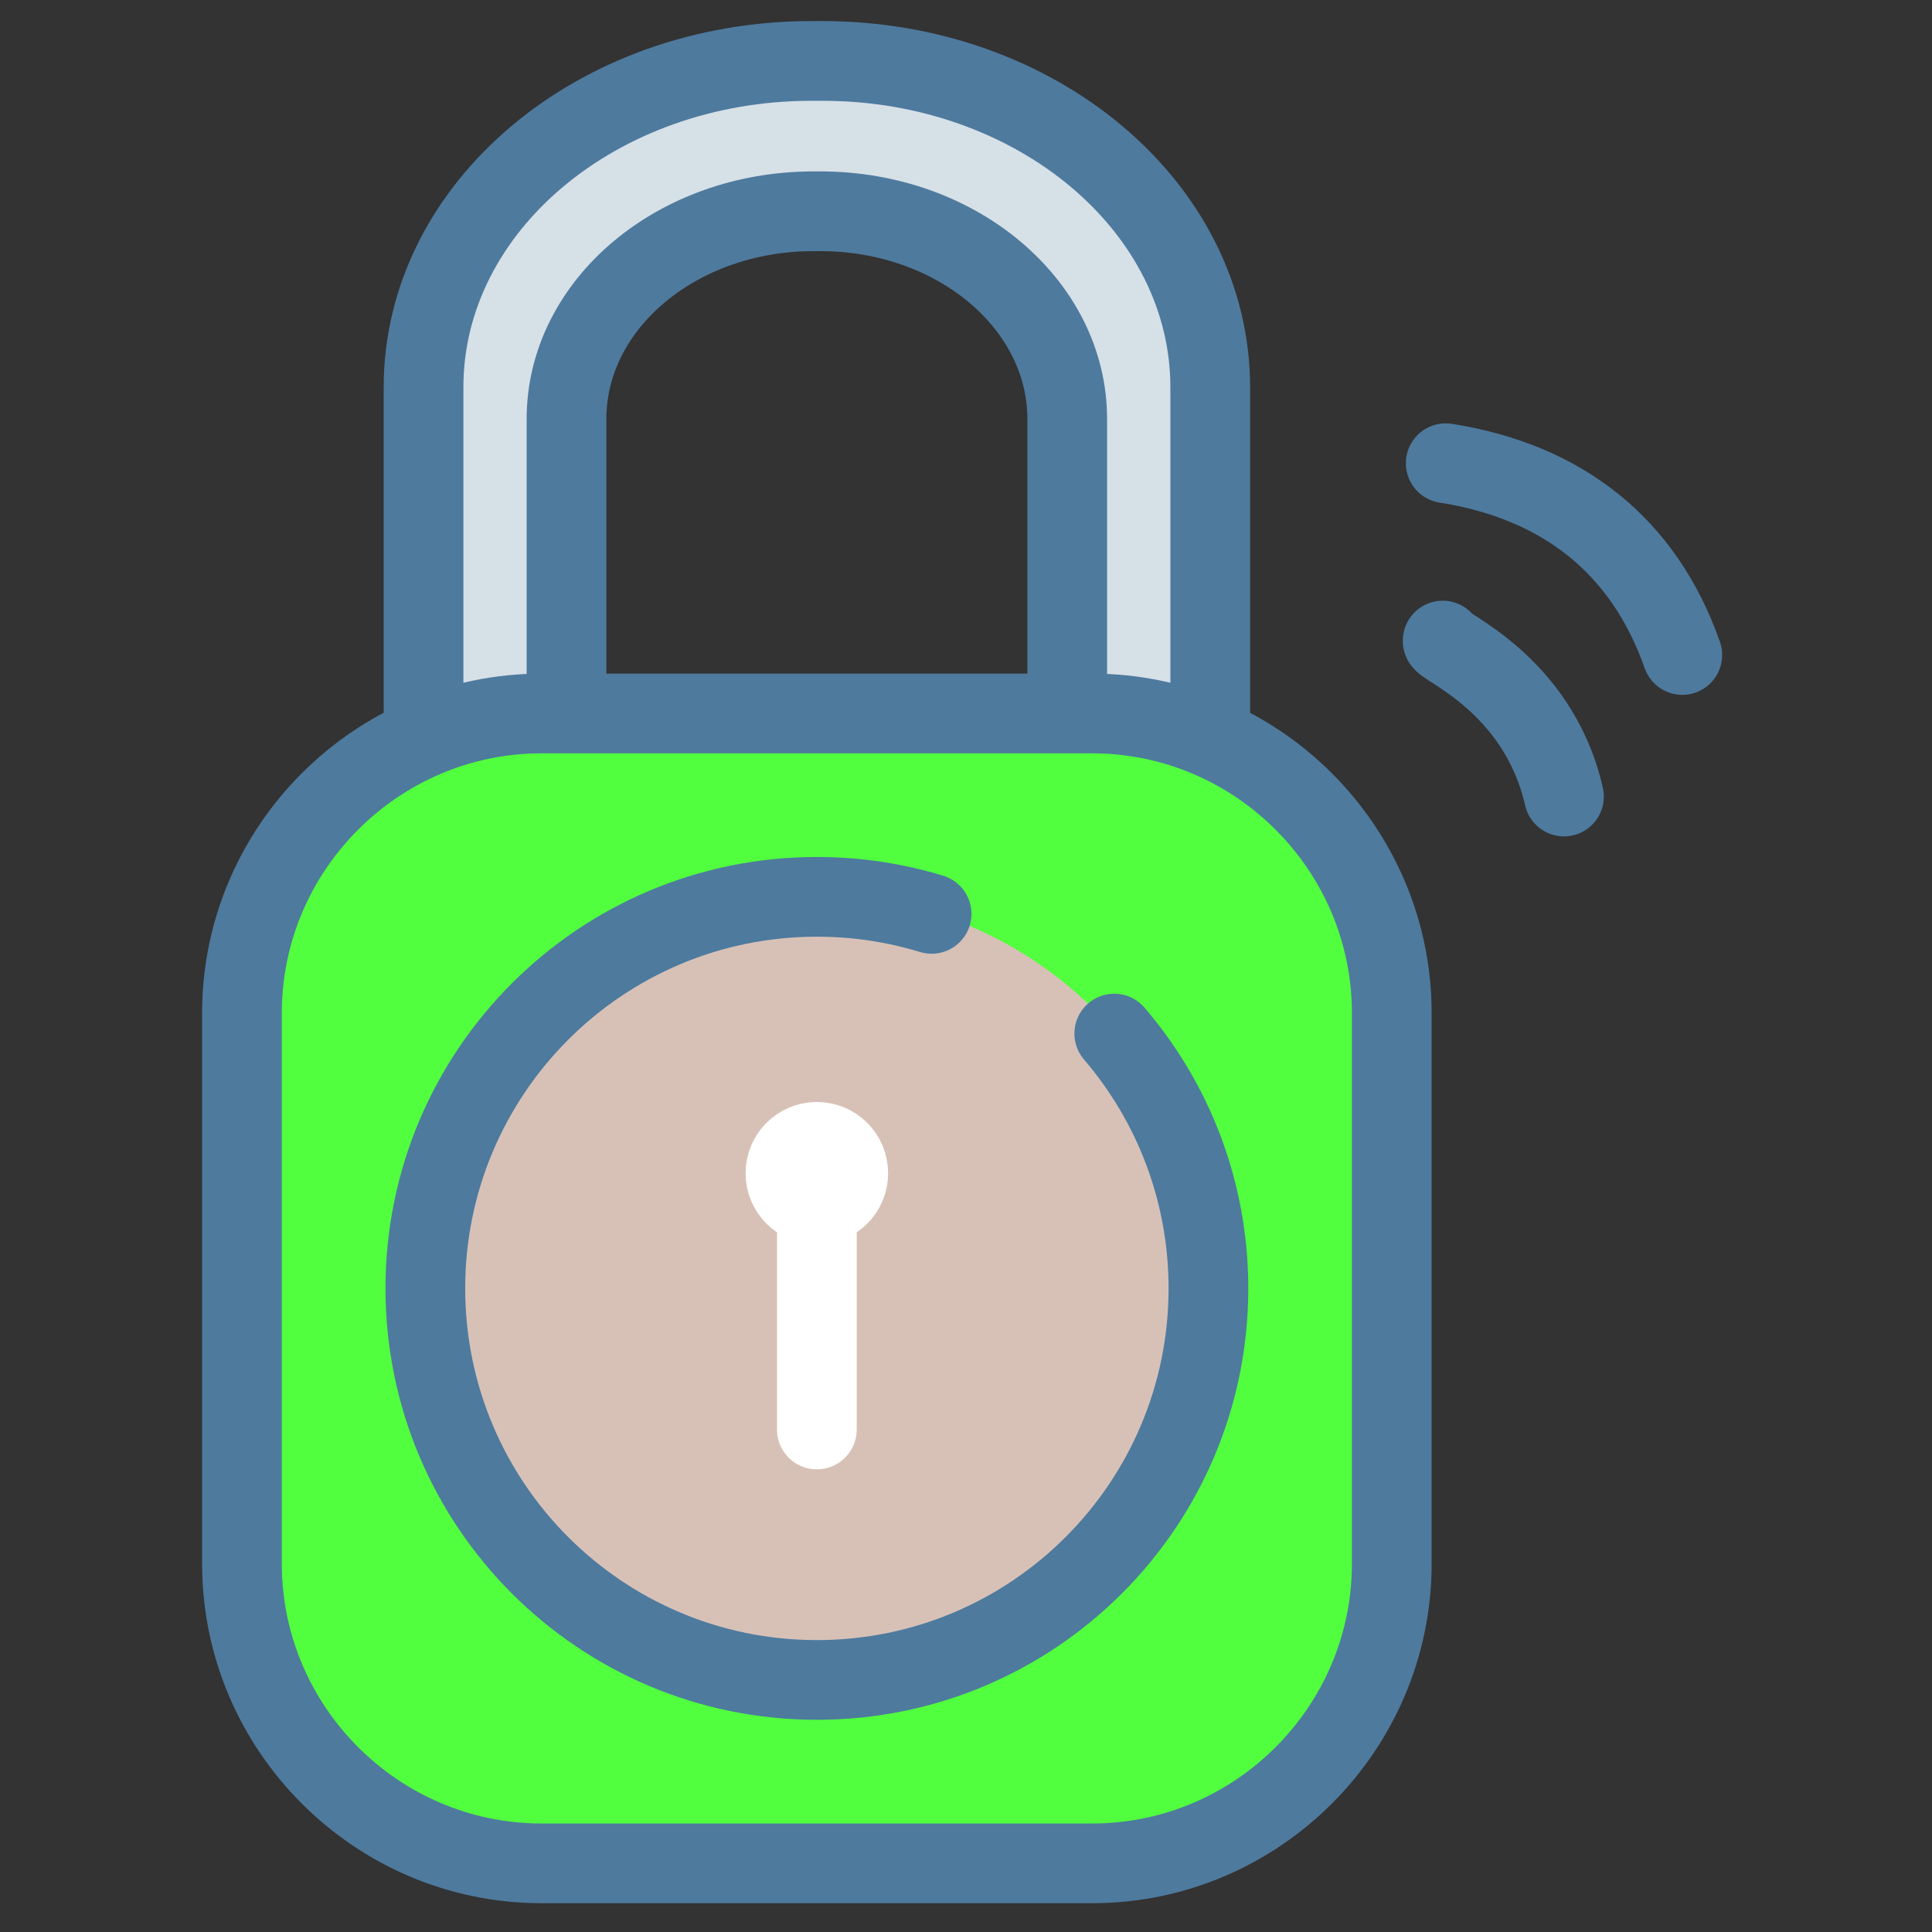
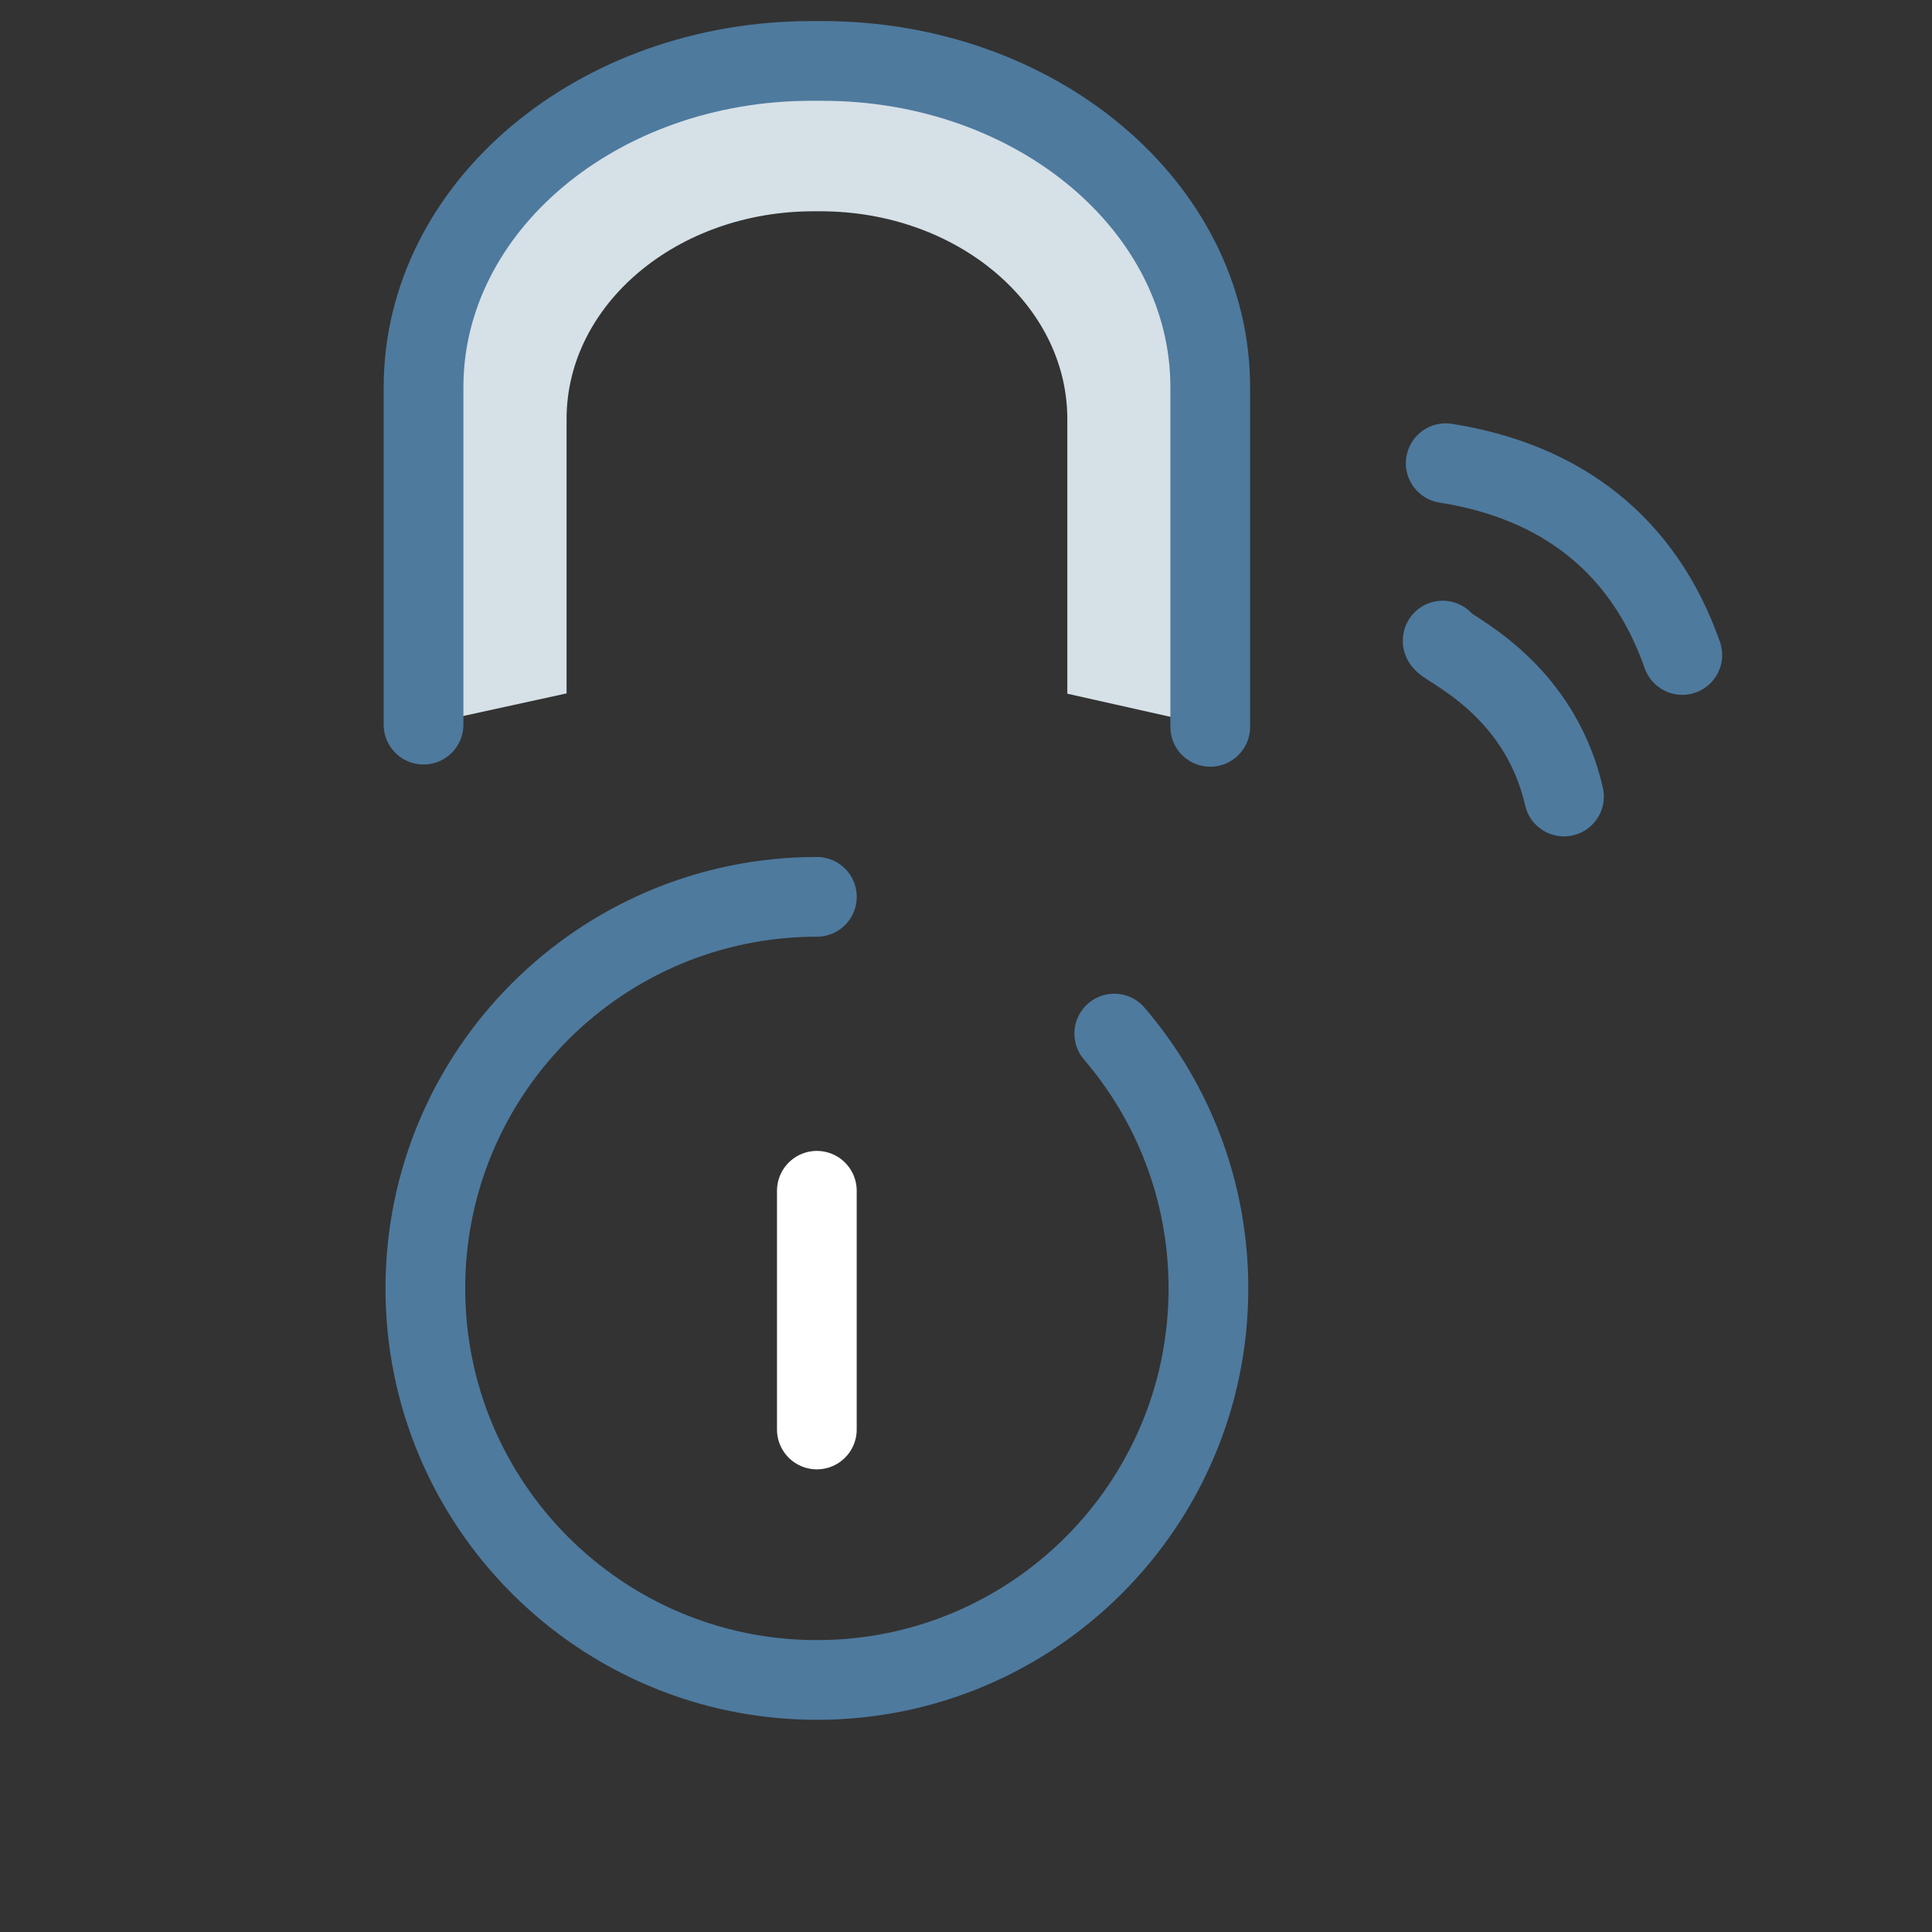
<svg xmlns="http://www.w3.org/2000/svg" version="1.1" id="Ebene_1" x="0px" y="0px" viewBox="0 0 500 500" style="enable-background:new 0 0 500 500;" xml:space="preserve">
  <rect x="0" y="0" width="500" height="500" fill="#333333" stroke="none" />
  <style type="text/css">
	.st0{fill:#D6E0E7;}
	.st1{fill:#51FF3E;}
	.st2{fill:#D7C1B7;}
	.st3{fill:none;stroke:#4E7A9E;stroke-width:20.631;stroke-linecap:round;stroke-linejoin:round;stroke-miterlimit:10;}
	.st4{fill:none;stroke:#FFFFFF;stroke-width:20.631;stroke-linecap:round;stroke-linejoin:round;stroke-miterlimit:10;}
</style>
  <g>
    <path class="st0" d="M146.63,179.45v-71.01c0-29.68,28.61-53.76,63.91-53.76h1.8c35.28,0,63.88,24.08,63.88,53.76v71.09l37,8.3   v-87.6c0-46.64-44.94-84.46-100.37-84.46h-2.84c-55.45,0-100.39,37.82-100.39,84.46v87.31" />
-     <path class="st1" d="M282.66,184.39H140.13c-42.63,0-77.51,34.89-77.51,77.52v142.54c0,42.63,34.87,77.52,77.51,77.52h142.54   c42.62,0,77.52-34.88,77.52-77.52V261.9C360.19,219.28,325.29,184.39,282.66,184.39z" />
-     <ellipse transform="matrix(0.924 -0.383 0.383 0.924 -111.362 106.26)" class="st2" cx="211.42" cy="333.06" rx="101.33" ry="101.33" />
    <g>
-       <path class="st3" d="M282.66,184.65H140.13c-42.63,0-77.51,34.89-77.51,77.52v142.54c0,42.63,34.87,77.52,77.51,77.52h142.54    c42.62,0,77.52-34.88,77.52-77.52V262.17C360.19,219.55,325.29,184.65,282.66,184.65z" />
      <path class="st3" d="M109.61,187.54v-87.31c0-46.64,44.94-84.46,100.39-84.46h2.84c55.43,0,100.37,37.82,100.37,84.46v87.88" />
-       <path class="st3" d="M288.37,267.49c15.19,17.73,24.37,40.77,24.37,65.95c0,55.97-45.37,101.33-101.32,101.33    c-55.97,0-101.34-45.37-101.34-101.33S155.45,232.1,211.41,232.1c10.33,0,20.3,1.54,29.69,4.41" />
-       <path class="st3" d="M146.61,179.45v-71.01c0-29.68,28.61-53.76,63.9-53.76h1.8c35.28,0,63.89,24.08,63.89,53.76v71.36" />
+       <path class="st3" d="M288.37,267.49c15.19,17.73,24.37,40.77,24.37,65.95c0,55.97-45.37,101.33-101.32,101.33    c-55.97,0-101.34-45.37-101.34-101.33S155.45,232.1,211.41,232.1" />
      <line class="st4" x1="211.4" y1="369.95" x2="211.4" y2="308.17" />
-       <path class="st4" d="M219.53,303.64c0-4.49-3.64-8.13-8.13-8.13c-4.49,0-8.13,3.64-8.13,8.13c0,4.48,3.64,8.12,8.13,8.12    C215.9,311.76,219.53,308.13,219.53,303.64z" />
    </g>
    <path class="st3" d="M373.37,165.78c-0.72,1.4,24.67,10.9,31.39,40.36" />
    <path class="st3" d="M374.15,119.88c30.04,4.72,51.26,21.24,61.23,49.63" />
  </g>
</svg>